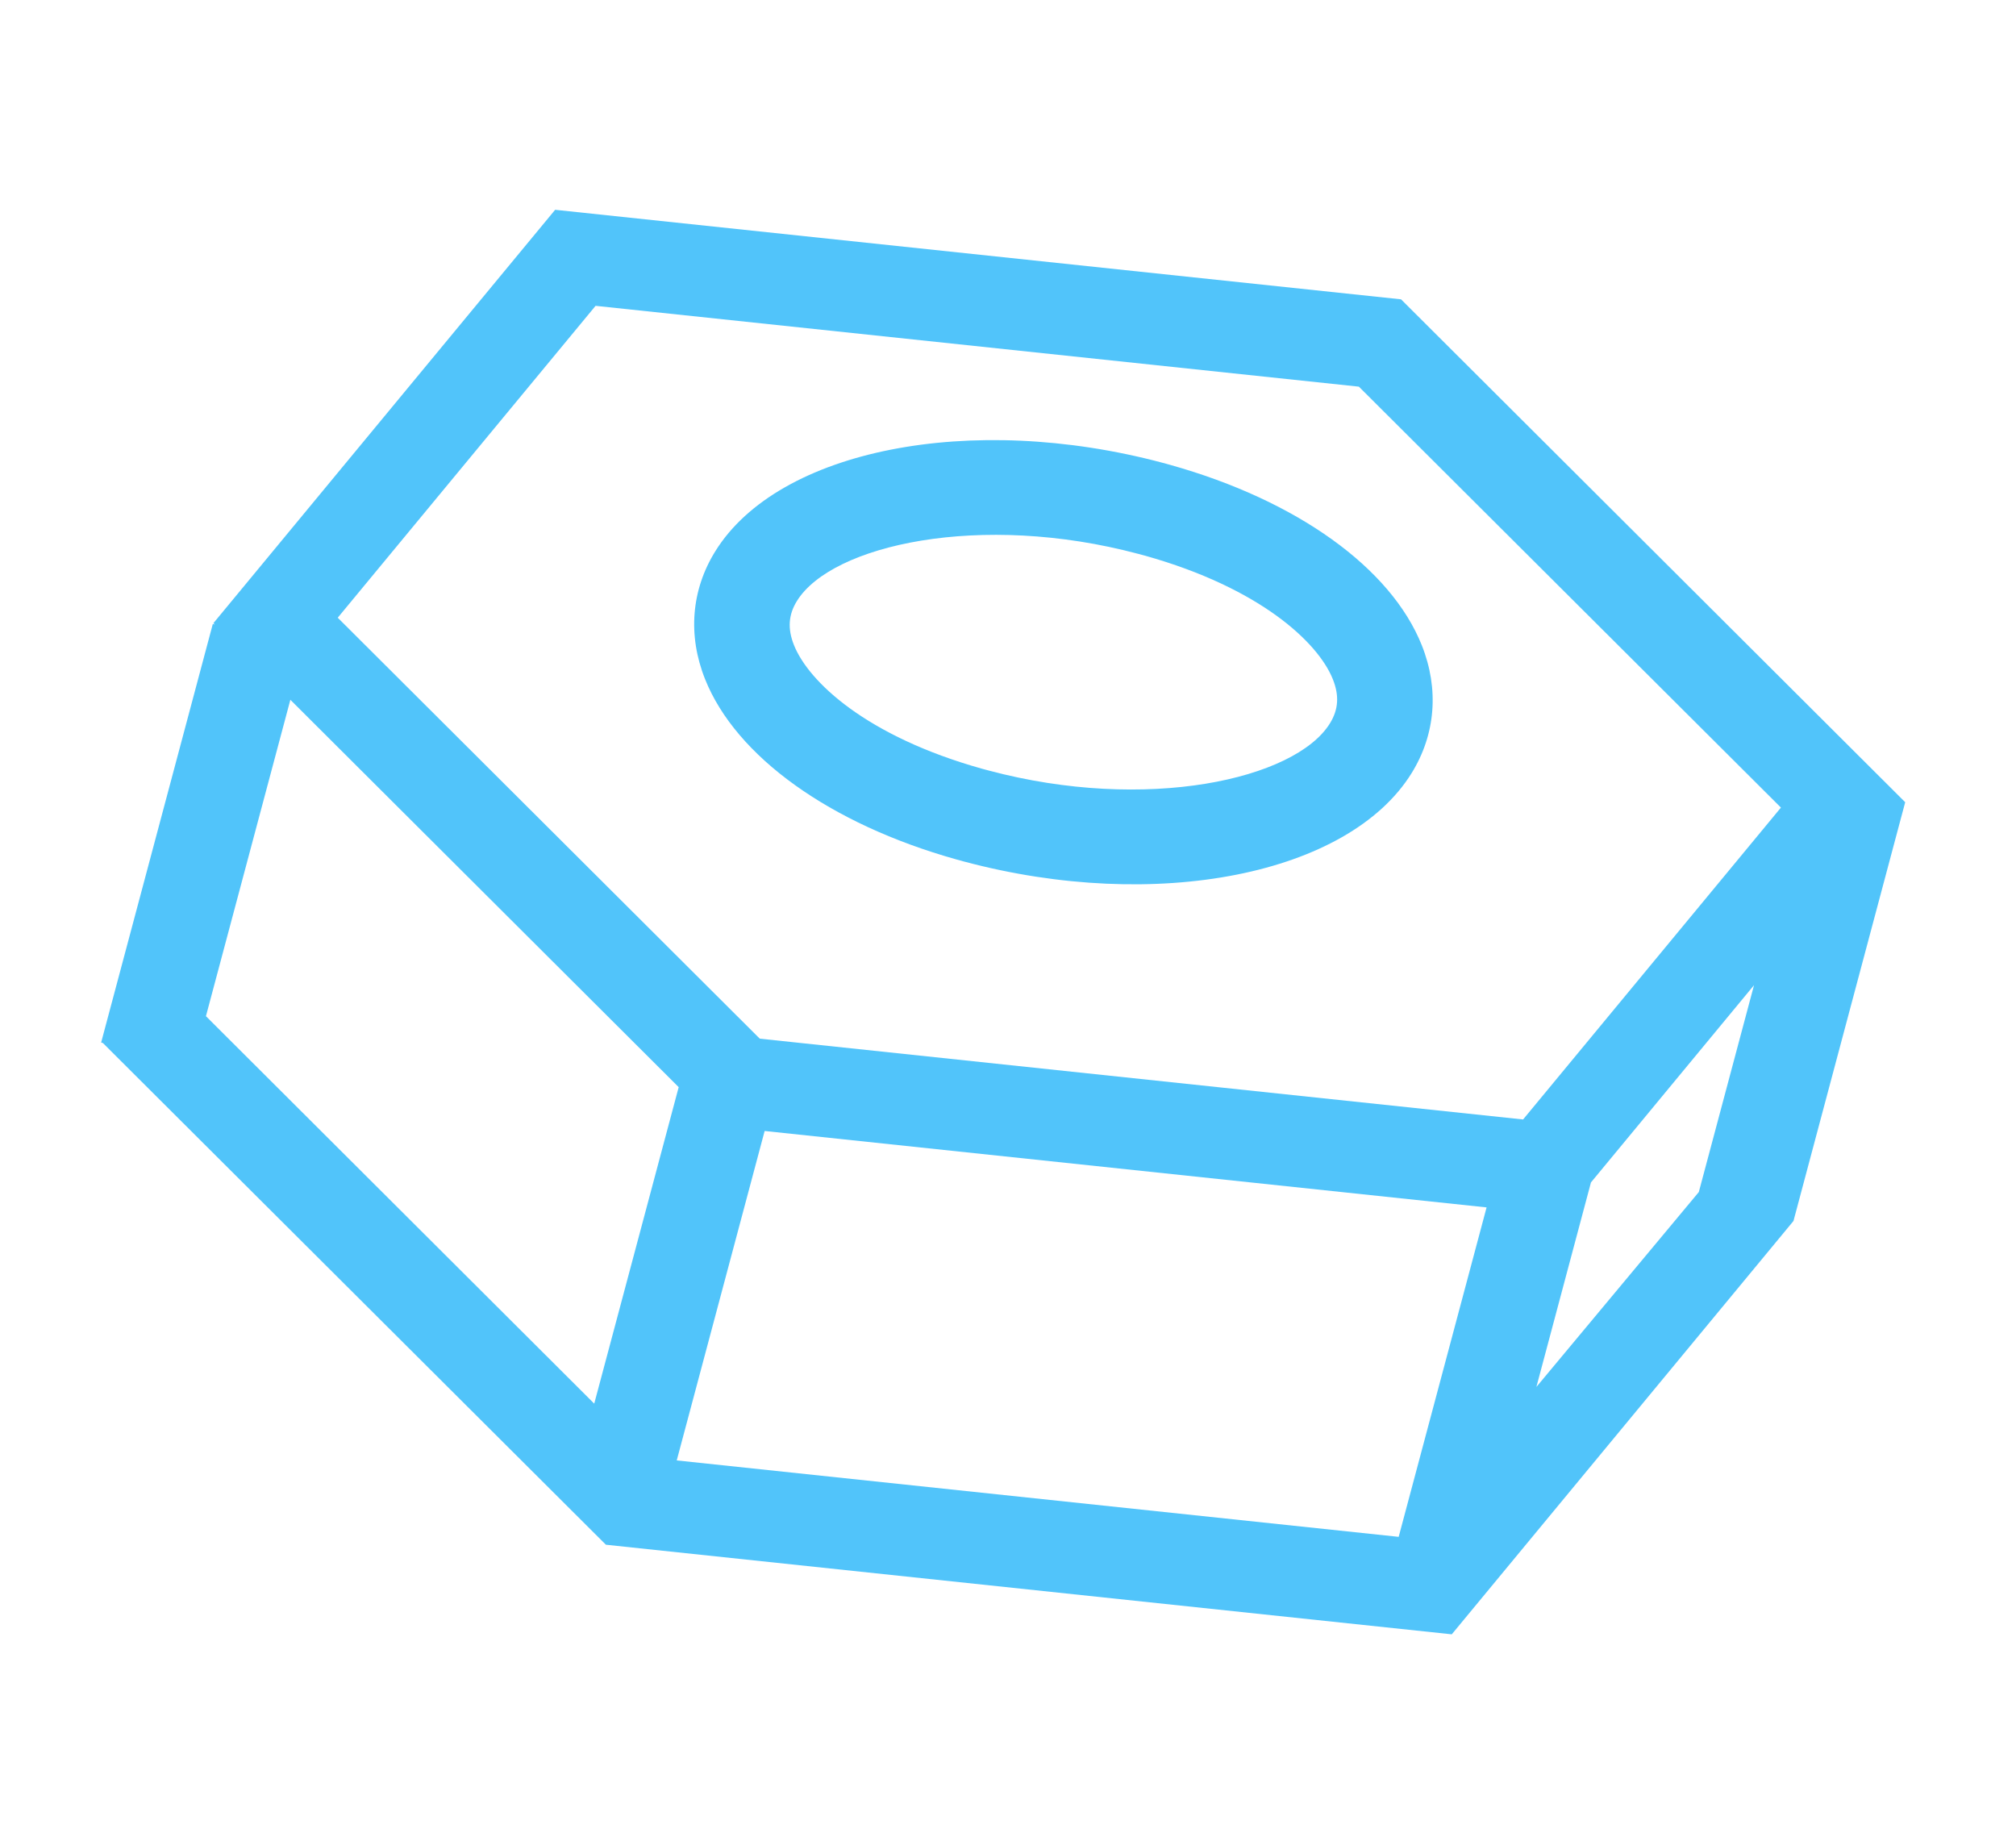
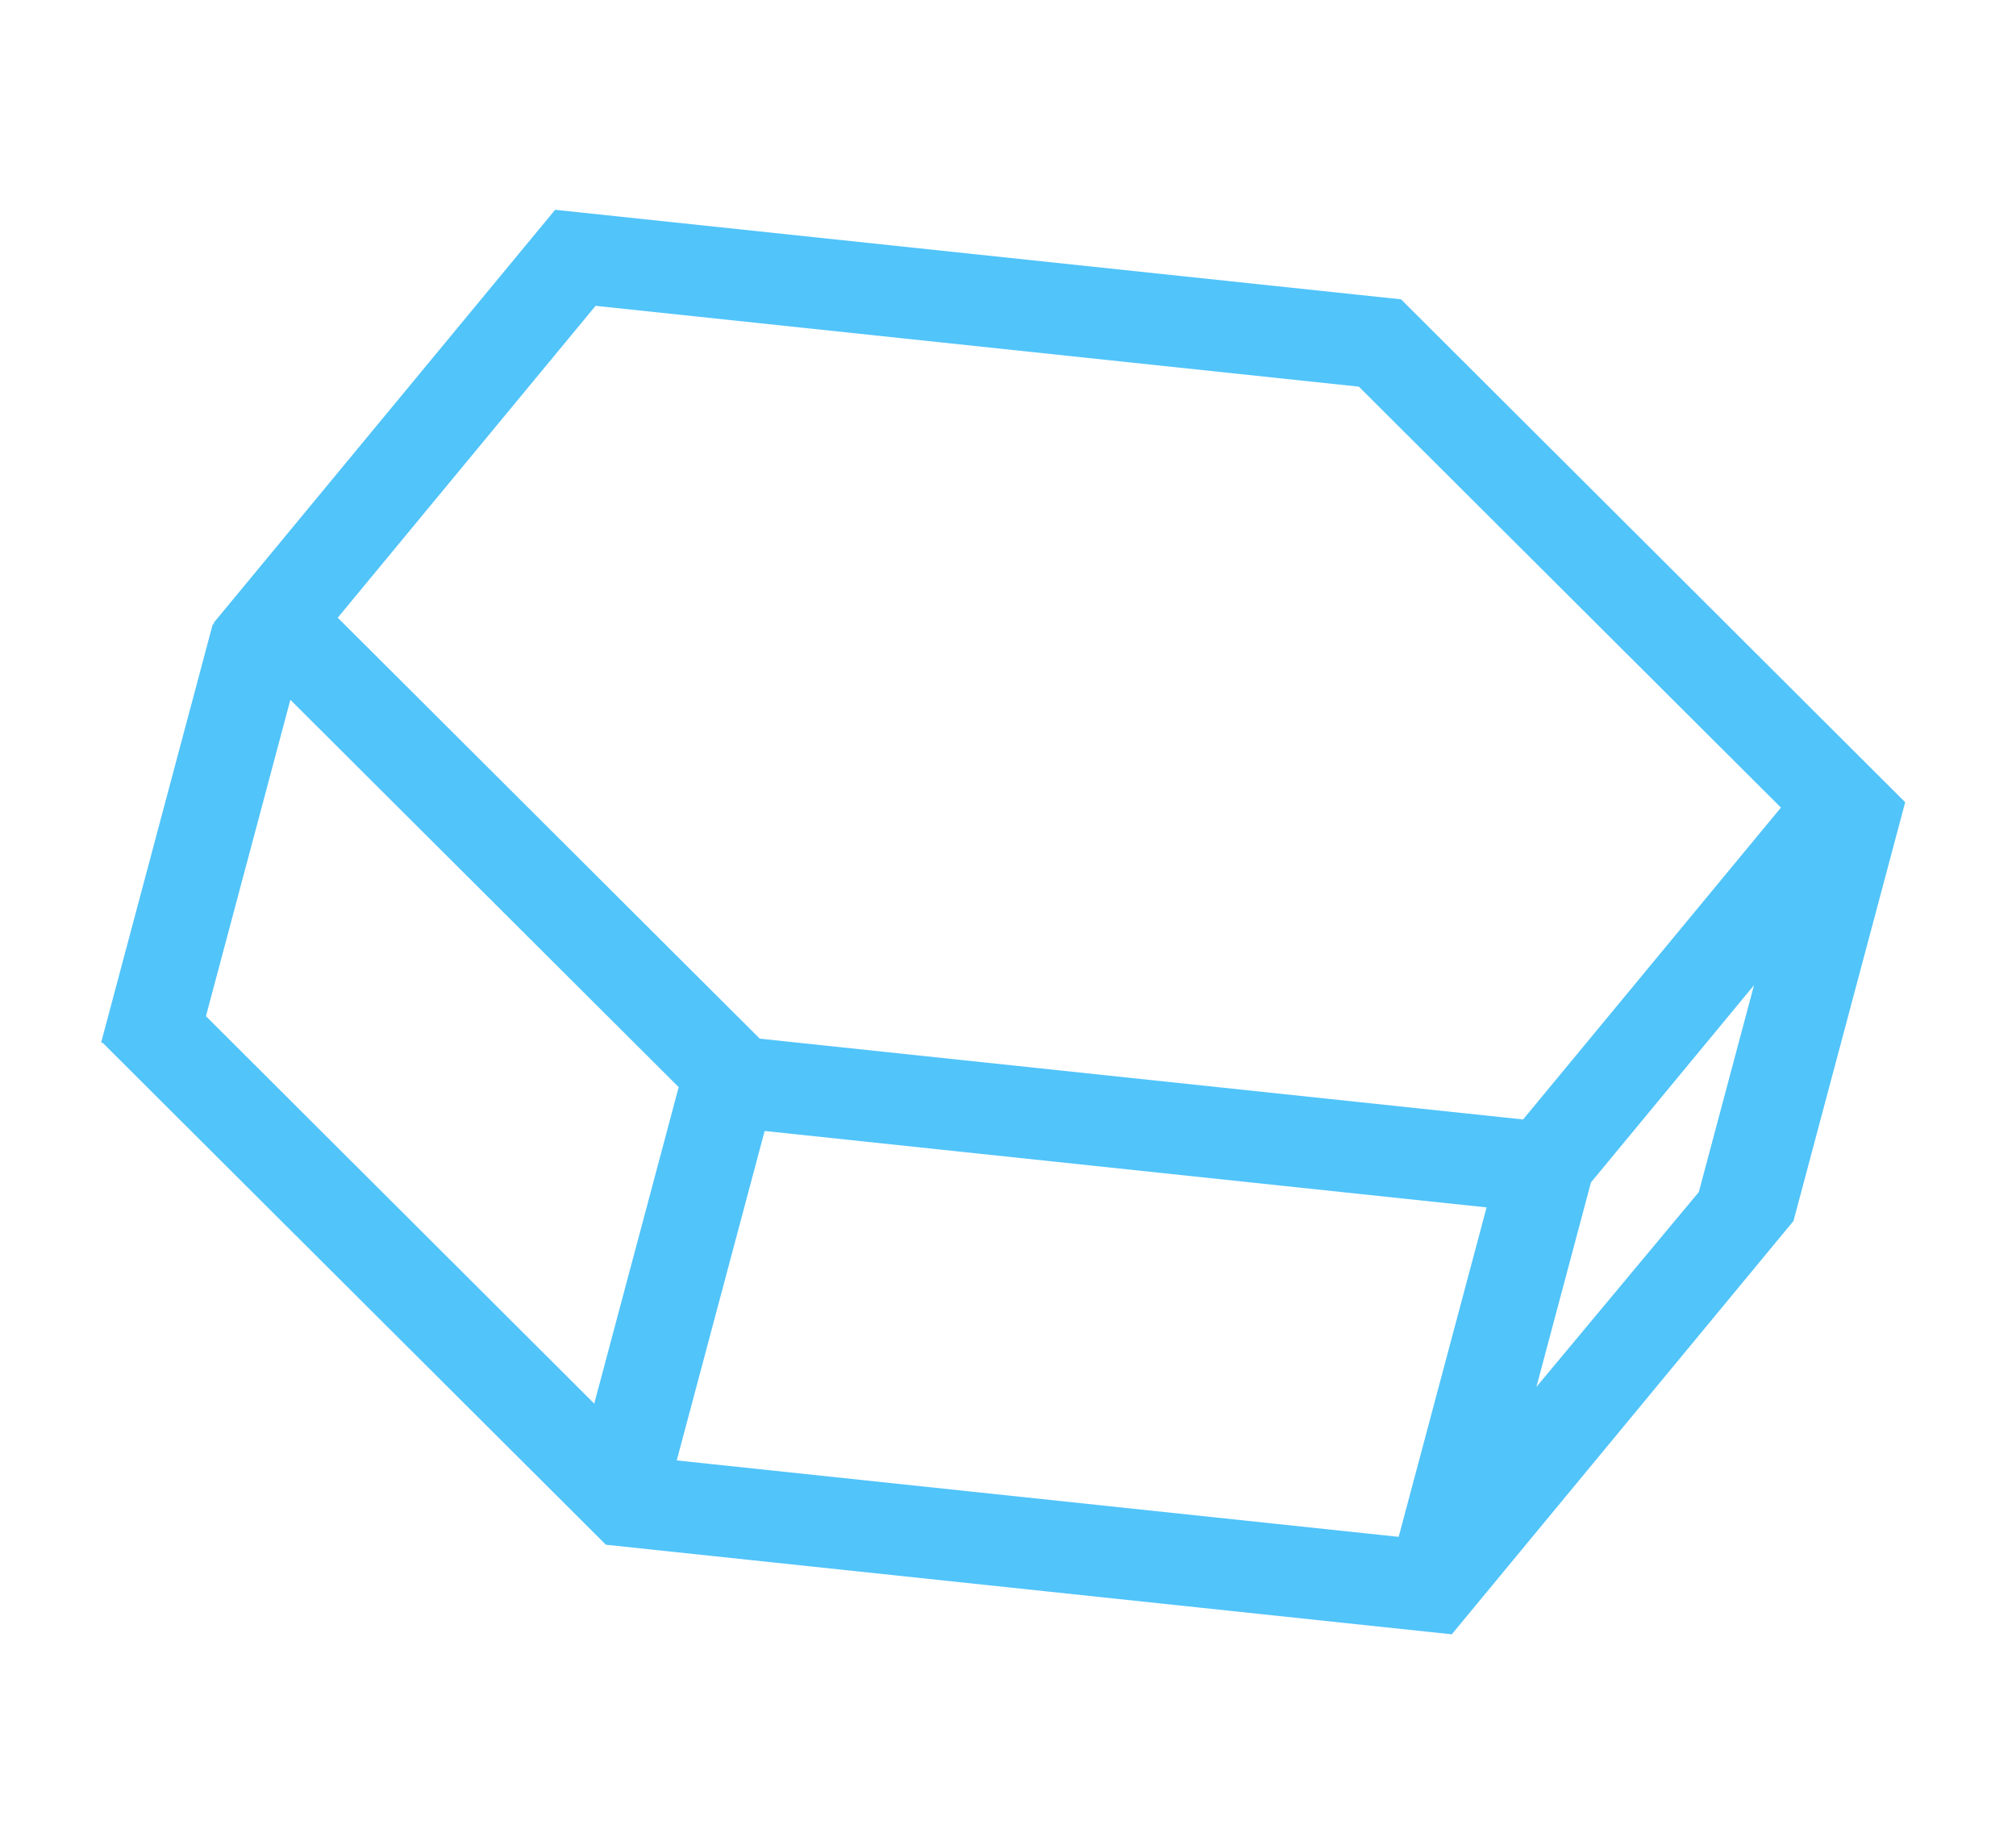
<svg xmlns="http://www.w3.org/2000/svg" width="66" height="60" viewBox="0 0 66 60" fill="none">
-   <path d="M31.57 28.207C31.483 28.184 31.394 28.16 31.308 28.135C27.171 26.975 24.094 24.768 23.082 22.232C22.511 20.8 22.629 19.313 23.42 18.043C25.485 14.718 31.78 13.475 38.059 15.15C38.146 15.173 38.234 15.197 38.321 15.222C42.458 16.383 45.535 18.589 46.547 21.125C47.118 22.557 46.999 24.044 46.211 25.314C44.146 28.64 37.851 29.883 31.571 28.207L31.57 28.207ZM37.264 18.132C32.099 16.754 27.231 17.837 26.091 19.673C25.811 20.123 25.779 20.584 25.993 21.118C26.474 22.325 28.374 24.107 32.142 25.164C32.216 25.184 32.291 25.204 32.365 25.224C37.53 26.602 42.398 25.518 43.538 23.683C43.818 23.232 43.85 22.772 43.635 22.237C43.154 21.03 41.254 19.248 37.486 18.191C37.411 18.171 37.337 18.151 37.262 18.131L37.264 18.132Z" fill="#51C4FA" />
  <path d="M62.374 26.264L45.867 9.799L18.174 6.868L6.988 20.399L7.032 20.444L6.967 20.427L3.311 34.13L3.368 34.145L19.836 50.57L47.528 53.503L58.715 39.971L62.372 26.265L62.374 26.264ZM19.498 10.012L44.487 12.658L58.304 26.438L49.863 36.648L24.874 34.003L11.057 20.222L19.498 10.012ZM6.742 33.267L9.506 22.909L22.219 35.59L19.454 45.951L6.742 33.267ZM25.033 37.025L48.668 39.527L45.79 50.312L22.155 47.81L25.033 37.025ZM50.298 45.407L52.085 38.709L57.423 32.252L55.616 39.024L50.298 45.405L50.298 45.407Z" fill="#51C4FA" />
</svg>